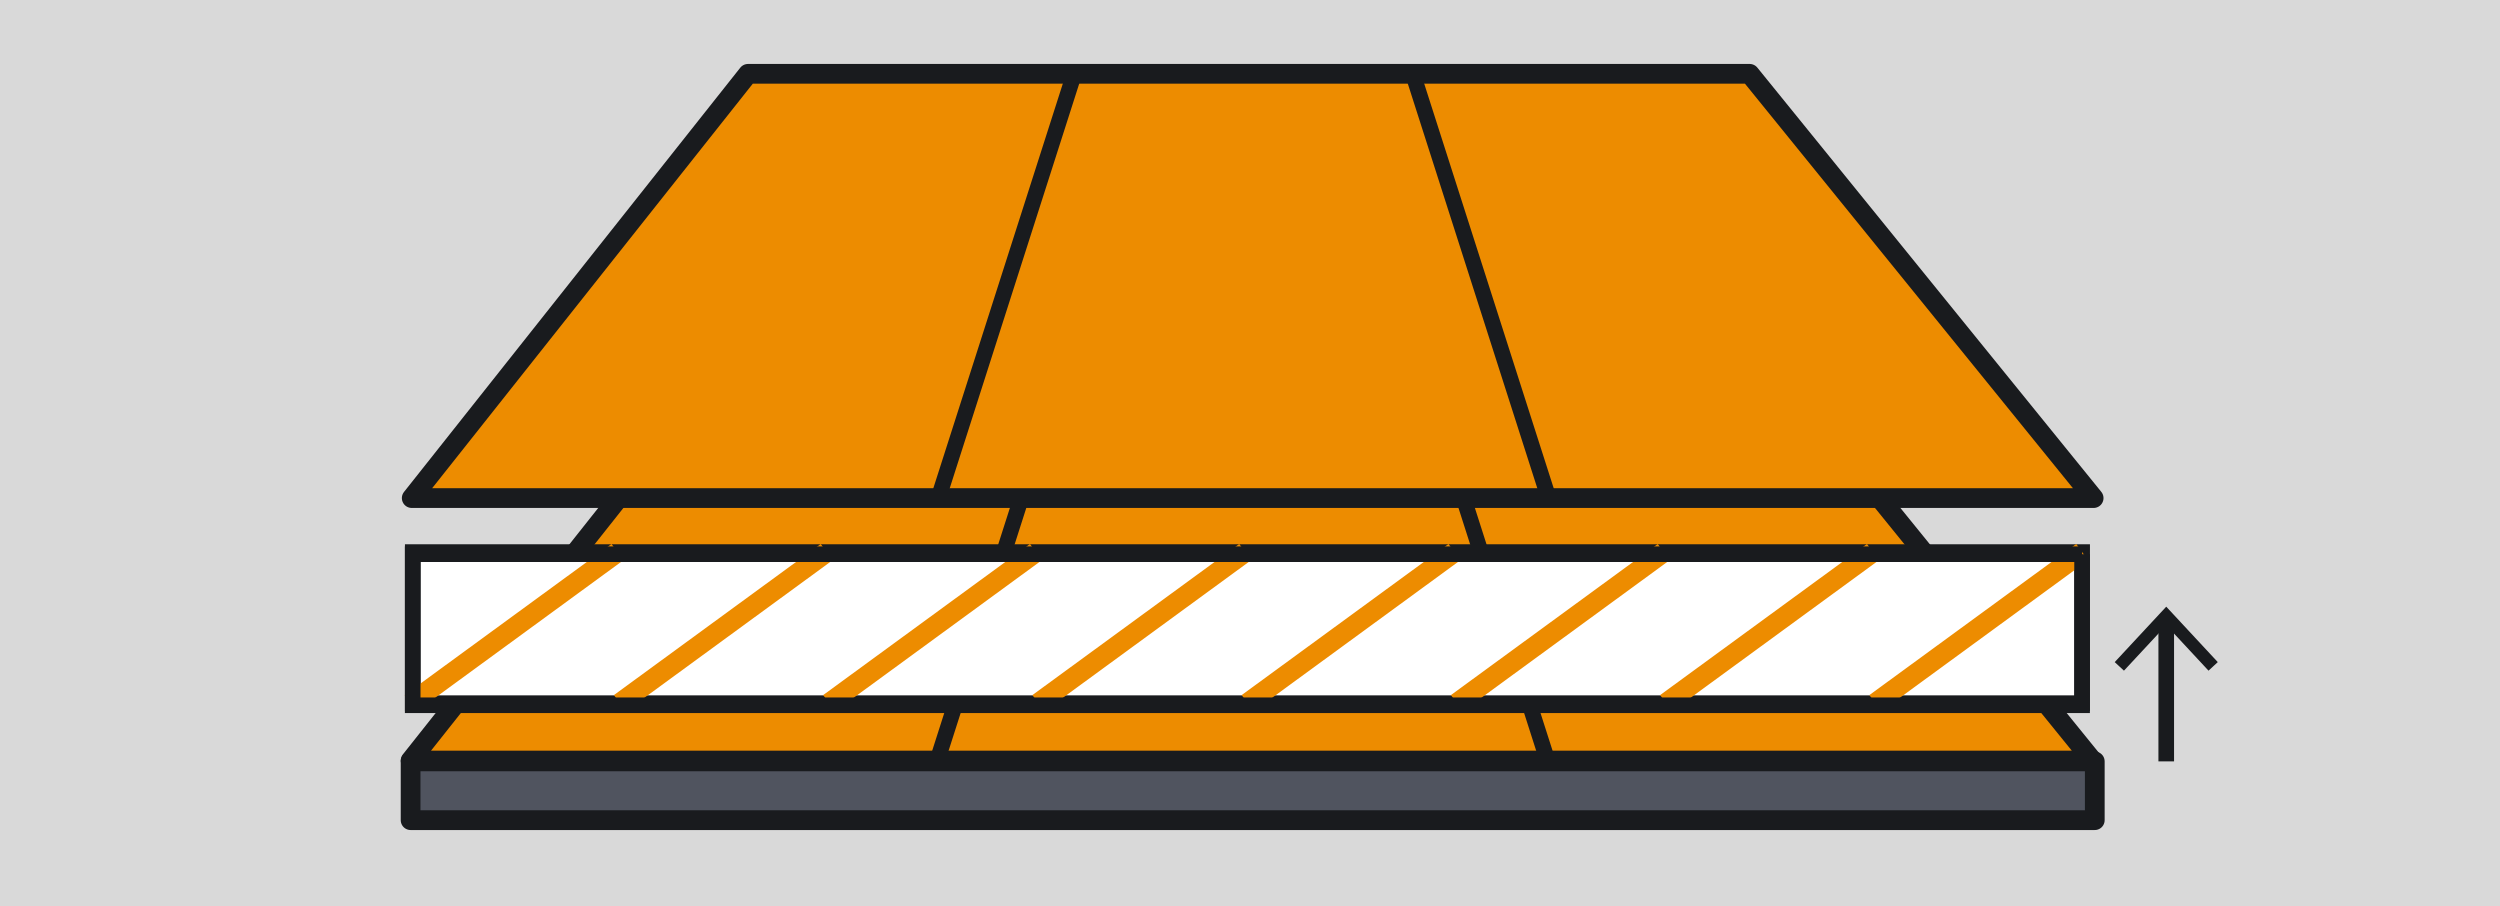
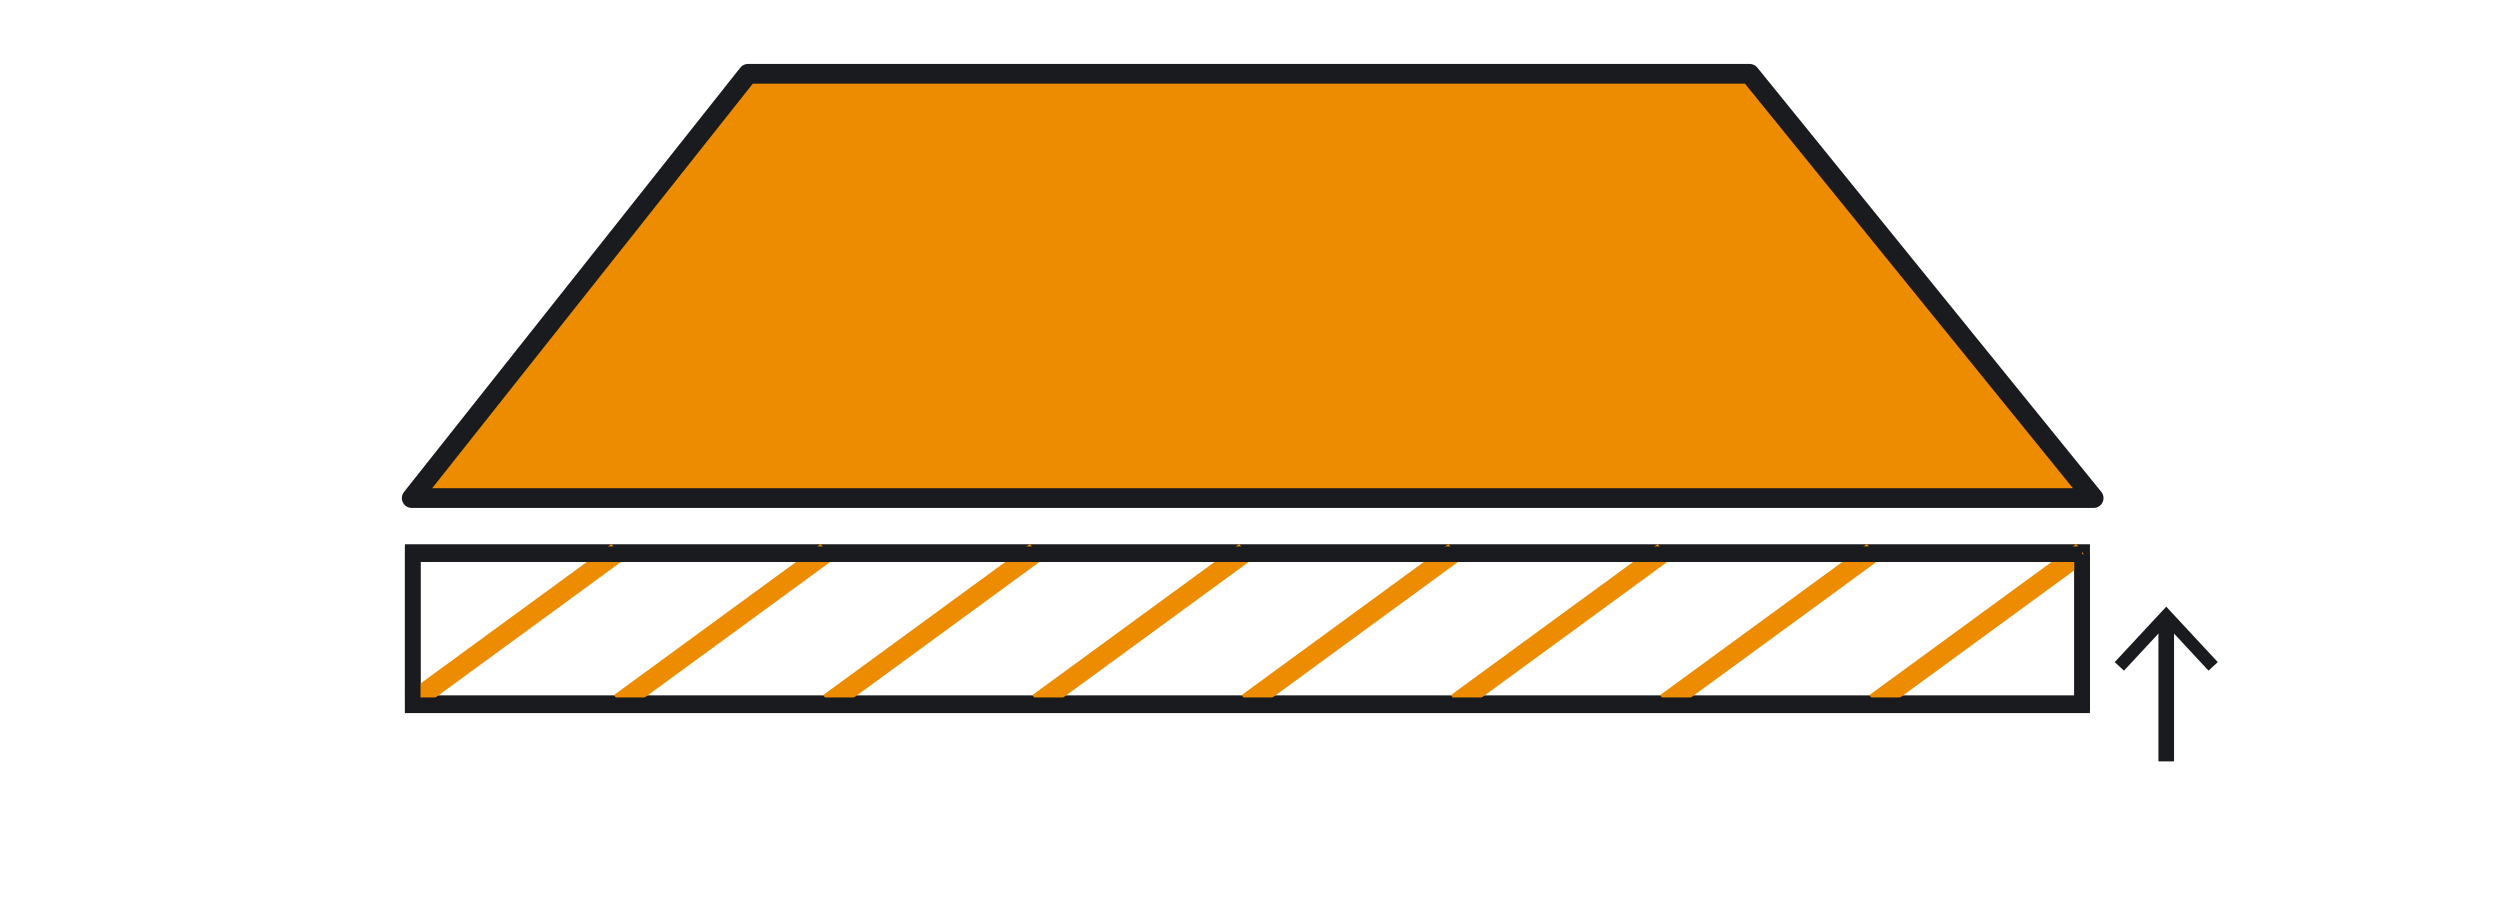
<svg xmlns="http://www.w3.org/2000/svg" width="480" height="174" fill="none">
-   <path fill="#D9D9D9" d="M0 0h480v174H0z" />
-   <path d="M402.196 146.184H78.836v11.288h323.36v-11.288Z" fill="#50545F" stroke="#191B1E" stroke-width="3.79" stroke-linecap="round" stroke-linejoin="round" />
-   <path d="M401.76 146.023H78.836l64.566-81.457h192.309l66.049 81.457Z" fill="#ED8C00" stroke="#191B1E" stroke-width="3.79" stroke-linecap="round" stroke-linejoin="round" />
-   <path d="m180.119 145.499 25.736-80.417m91.1 80.417-25.736-80.417" stroke="#191B1E" stroke-width="3" stroke-linecap="round" stroke-linejoin="round" />
  <path d="M415.918 146.184V119.11" stroke="#191B1E" stroke-width="3" stroke-miterlimit="10" />
  <path d="m425.811 127.124-1.774 1.645-8.119-8.732-8.119 8.732-1.774-1.645 9.893-10.643 9.893 10.643Z" fill="#191B1E" />
  <path d="M401.977 95.631H79.053l64.565-81.457h192.318l66.041 81.457Z" fill="#ED8C00" stroke="#191B1E" stroke-width="3.79" stroke-linecap="round" stroke-linejoin="round" />
-   <path d="m180.336 95.107 25.736-80.409m91.1 80.409-25.736-80.409" stroke="#191B1E" stroke-width="3" stroke-linecap="round" stroke-linejoin="round" />
  <path d="M399.77 106H79.248v29.009H399.77V106Z" fill="#fff" stroke="#191B1E" stroke-width="3" stroke-miterlimit="10" />
  <path d="M360.061 135.017 399.777 106m-79.892 29.017L359.601 106m-79.884 29.017L319.425 106m-79.884 29.017L279.249 106m-79.886 29.017L239.072 106m-79.884 29.017L198.896 106m-79.884 29.017L158.72 106m-79.884 29.017L118.552 106" stroke="#ED8C00" stroke-width="3.87" stroke-miterlimit="10" />
  <path d="M399.76 106.403H79.238v29.009H399.76v-29.009Z" stroke="#191B1E" stroke-width="3" stroke-miterlimit="10" />
</svg>